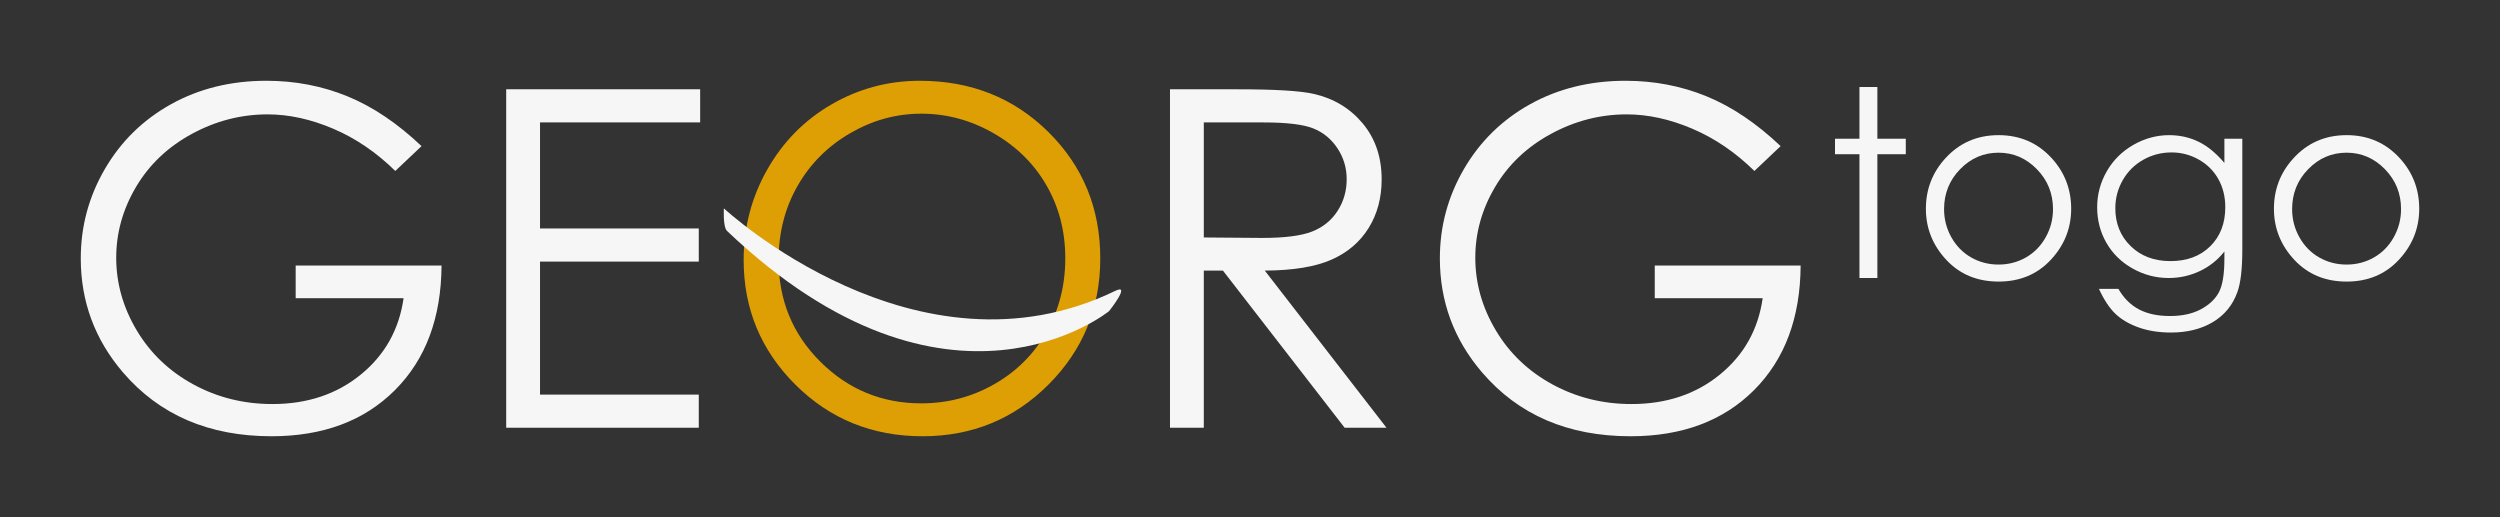
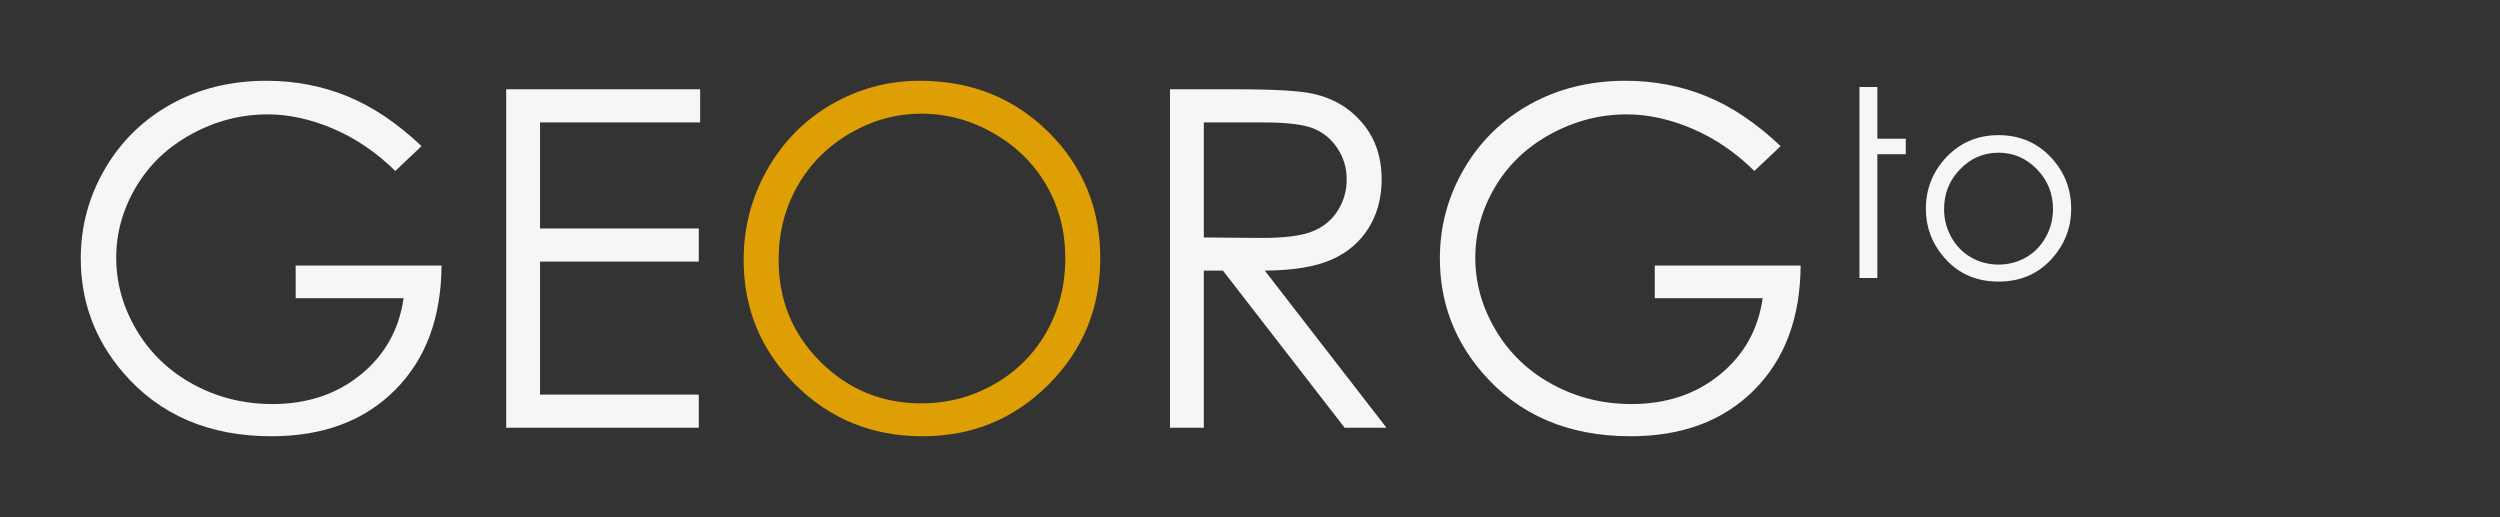
<svg xmlns="http://www.w3.org/2000/svg" id="Ebene_1" data-name="Ebene 1" viewBox="0 0 928.471 192.019">
  <rect x="0" y="0" width="928.471" height="192.019" fill="#333333" stroke="none" />
  <defs>
    <style>
      .cls-1 {
        fill: #f6f6f6;
      }

      .cls-2 {
        fill: #de9f05;
      }

      .cls-3 {
        fill: none;
      }
    </style>
  </defs>
  <g>
    <path class="cls-1" d="m156.551,54.268l-9.741,9.229c-7.007-6.892-14.685-12.119-23.028-15.68-8.346-3.56-16.479-5.341-24.396-5.341-9.855,0-19.24,2.422-28.155,7.263-8.916,4.843-15.823,11.408-20.722,19.696-4.899,8.289-7.348,17.048-7.348,26.276,0,9.456,2.533,18.443,7.604,26.959,5.069,8.517,12.076,15.21,21.02,20.08,8.943,4.871,18.741,7.307,29.395,7.307,12.931,0,23.868-3.646,32.812-10.938,8.943-7.292,14.24-16.748,15.894-28.369h-40.075v-12.135h54.174c-.114,19.427-5.883,34.851-17.303,46.272-11.422,11.422-26.703,17.133-45.844,17.133-23.242,0-41.643-7.918-55.2-23.756-10.425-12.19-15.638-26.288-15.638-42.297,0-11.905,2.991-22.986,8.973-33.24s14.185-18.27,24.609-24.054c10.425-5.781,22.217-8.673,35.376-8.673,10.651,0,20.679,1.923,30.078,5.768,9.399,3.846,18.57,10.013,27.515,18.5Z" />
    <path class="cls-1" d="m187.996,33.162h72.033v12.305h-59.473v39.392h58.961v12.305h-58.961v49.39h58.961v12.305h-71.522V33.162Z" />
    <path class="cls-2" d="m341.591,30c19.038,0,34.97,6.353,47.796,19.055,12.825,12.704,19.239,28.342,19.239,46.912,0,18.401-6.399,34.009-19.196,46.826-12.798,12.817-28.401,19.227-46.813,19.227-18.64,0-34.373-6.38-47.198-19.141-12.826-12.761-19.238-28.199-19.238-46.315,0-12.076,2.922-23.27,8.764-33.581,5.843-10.31,13.809-18.385,23.898-24.225,10.09-5.839,21.006-8.759,32.749-8.759Zm.556,12.219c-9.301,0-18.117,2.424-26.446,7.271-8.331,4.847-14.837,11.374-19.515,19.582-4.678,8.21-7.018,17.36-7.018,27.451,0,14.938,5.178,27.552,15.533,37.842,10.355,10.291,22.838,15.435,37.445,15.435,9.756,0,18.785-2.366,27.088-7.098,8.301-4.731,14.777-11.202,19.428-19.412,4.65-8.209,6.976-17.331,6.976-27.366,0-9.976-2.325-18.999-6.976-27.065-4.65-8.067-11.198-14.523-19.642-19.369-8.444-4.847-17.402-7.271-26.874-7.271Z" />
    <path class="cls-1" d="m434.518,33.162h25.036c13.956,0,23.413.571,28.369,1.711,7.462,1.712,13.528,5.376,18.2,10.994,4.671,5.618,7.008,12.534,7.008,20.748,0,6.845-1.611,12.862-4.828,18.052-3.219,5.191-7.818,9.113-13.801,11.765-5.981,2.652-14.242,4.008-24.779,4.064l45.202,58.361h-15.54l-45.205-58.361h-7.102v58.361h-12.56V33.162Zm12.56,12.305v42.725l21.653.172c8.388,0,14.592-.797,18.614-2.393,4.023-1.595,7.162-4.144,9.416-7.647,2.254-3.504,3.381-7.42,3.381-11.751,0-4.215-1.143-8.046-3.424-11.493-2.283-3.445-5.277-5.909-8.986-7.392-3.709-1.48-9.873-2.221-18.486-2.221h-22.168Z" />
    <path class="cls-1" d="m661.299,54.268l-9.74,9.229c-7.008-6.892-14.685-12.119-23.029-15.68-8.346-3.56-16.479-5.341-24.395-5.341-9.856,0-19.241,2.422-28.155,7.263-8.916,4.843-15.823,11.408-20.722,19.696-4.899,8.289-7.349,17.048-7.349,26.276,0,9.456,2.534,18.443,7.606,26.959,5.068,8.517,12.076,15.21,21.02,20.08,8.943,4.871,18.742,7.307,29.395,7.307,12.932,0,23.869-3.646,32.812-10.938s14.241-16.748,15.895-28.369h-40.076v-12.135h54.175c-.114,19.427-5.883,34.851-17.304,46.272s-26.703,17.133-45.844,17.133c-23.242,0-41.643-7.918-55.199-23.756-10.426-12.19-15.638-26.288-15.638-42.297,0-11.905,2.991-22.986,8.972-33.24,5.982-10.254,14.185-18.27,24.609-24.054,10.426-5.781,22.217-8.673,35.377-8.673,10.651,0,20.678,1.923,30.078,5.768,9.398,3.846,18.57,10.013,27.514,18.5Z" />
-     <path class="cls-1" d="m690.58,32.317h6.655v19.206h10.554v5.752h-10.554v45.971h-6.655v-45.971h-9.08v-5.752h9.08v-19.206Z" />
+     <path class="cls-1" d="m690.58,32.317h6.655v19.206h10.554v5.752h-10.554v45.971h-6.655v-45.971h-9.08h9.08v-19.206Z" />
    <path class="cls-1" d="m742.256,50.192c7.969,0,14.572,2.884,19.811,8.651,4.763,5.262,7.144,11.489,7.144,18.684,0,7.226-2.518,13.541-7.549,18.944-5.033,5.404-11.502,8.105-19.406,8.105-7.938,0-14.423-2.701-19.455-8.105-5.031-5.403-7.548-11.719-7.548-18.944,0-7.162,2.381-13.374,7.144-18.636,5.238-5.8,11.858-8.699,19.859-8.699Zm-.023,6.513c-5.535,0-10.29,2.044-14.266,6.133-3.976,4.088-5.963,9.032-5.963,14.832,0,3.74.906,7.226,2.719,10.459,1.812,3.232,4.262,5.729,7.348,7.487,3.084,1.759,6.472,2.639,10.162,2.639,3.688,0,7.075-.88,10.16-2.639,3.086-1.759,5.535-4.255,7.348-7.487,1.812-3.233,2.72-6.719,2.72-10.459,0-5.8-1.996-10.744-5.987-14.832-3.992-4.089-8.738-6.133-14.24-6.133Z" />
-     <path class="cls-1" d="m826.115,51.523h6.655v41.217c0,7.258-.634,12.565-1.901,15.926-1.743,4.754-4.771,8.414-9.08,10.981-4.311,2.567-9.492,3.851-15.545,3.851-4.438,0-8.424-.629-11.957-1.883-3.533-1.257-6.41-2.941-8.628-5.055-2.219-2.114-4.263-5.205-6.133-9.273h7.226c1.967,3.423,4.506,5.958,7.615,7.606,3.109,1.647,6.966,2.472,11.566,2.472,4.537,0,8.369-.845,11.495-2.534,3.126-1.69,5.354-3.815,6.688-6.373,1.333-2.559,1.999-6.689,1.999-12.391v-2.662c-2.506,3.17-5.568,5.603-9.185,7.298-3.616,1.695-7.455,2.543-11.516,2.543-4.758,0-9.232-1.181-13.42-3.542-4.188-2.36-7.424-5.538-9.707-9.531-2.285-3.993-3.426-8.383-3.426-13.169s1.19-9.246,3.568-13.382,5.671-7.408,9.875-9.817c4.203-2.408,8.637-3.612,13.301-3.612,3.869,0,7.479.801,10.826,2.4,3.347,1.601,6.574,4.239,9.684,7.915v-8.984Zm-19.634,5.086c-3.772,0-7.273.912-10.507,2.734-3.232,1.822-5.768,4.342-7.606,7.559-1.839,3.217-2.758,6.695-2.758,10.435,0,5.674,1.902,10.363,5.705,14.072,3.803,3.708,8.73,5.561,14.785,5.561,6.115,0,11.036-1.838,14.761-5.515,3.724-3.676,5.585-8.51,5.585-14.499,0-3.898-.856-7.376-2.566-10.435-1.711-3.058-4.136-5.475-7.273-7.249-3.138-1.775-6.514-2.663-10.126-2.663Z" />
-     <path class="cls-1" d="m871.516,50.192c7.969,0,14.572,2.884,19.811,8.651,4.763,5.262,7.144,11.489,7.144,18.684,0,7.226-2.518,13.541-7.549,18.944-5.033,5.404-11.502,8.105-19.406,8.105-7.938,0-14.423-2.701-19.455-8.105-5.031-5.403-7.548-11.719-7.548-18.944,0-7.162,2.381-13.374,7.144-18.636,5.238-5.8,11.858-8.699,19.859-8.699Zm-.023,6.513c-5.535,0-10.29,2.044-14.266,6.133-3.976,4.088-5.963,9.032-5.963,14.832,0,3.74.906,7.226,2.719,10.459,1.812,3.232,4.262,5.729,7.348,7.487,3.084,1.759,6.472,2.639,10.162,2.639,3.688,0,7.075-.88,10.16-2.639,3.086-1.759,5.535-4.255,7.348-7.487,1.812-3.233,2.72-6.719,2.72-10.459,0-5.8-1.996-10.744-5.987-14.832-3.992-4.089-8.738-6.133-14.24-6.133Z" />
-     <path class="cls-1" d="m268.842,77.381s71.54,66.515,145.435,30.604c5.9-2.867-2.367,7.551-2.367,7.551,0,0-59.49,48.581-141.88-29.748-1.605-1.527-1.188-8.408-1.188-8.408Z" />
  </g>
  <rect class="cls-3" width="928.471" height="192.019" />
</svg>